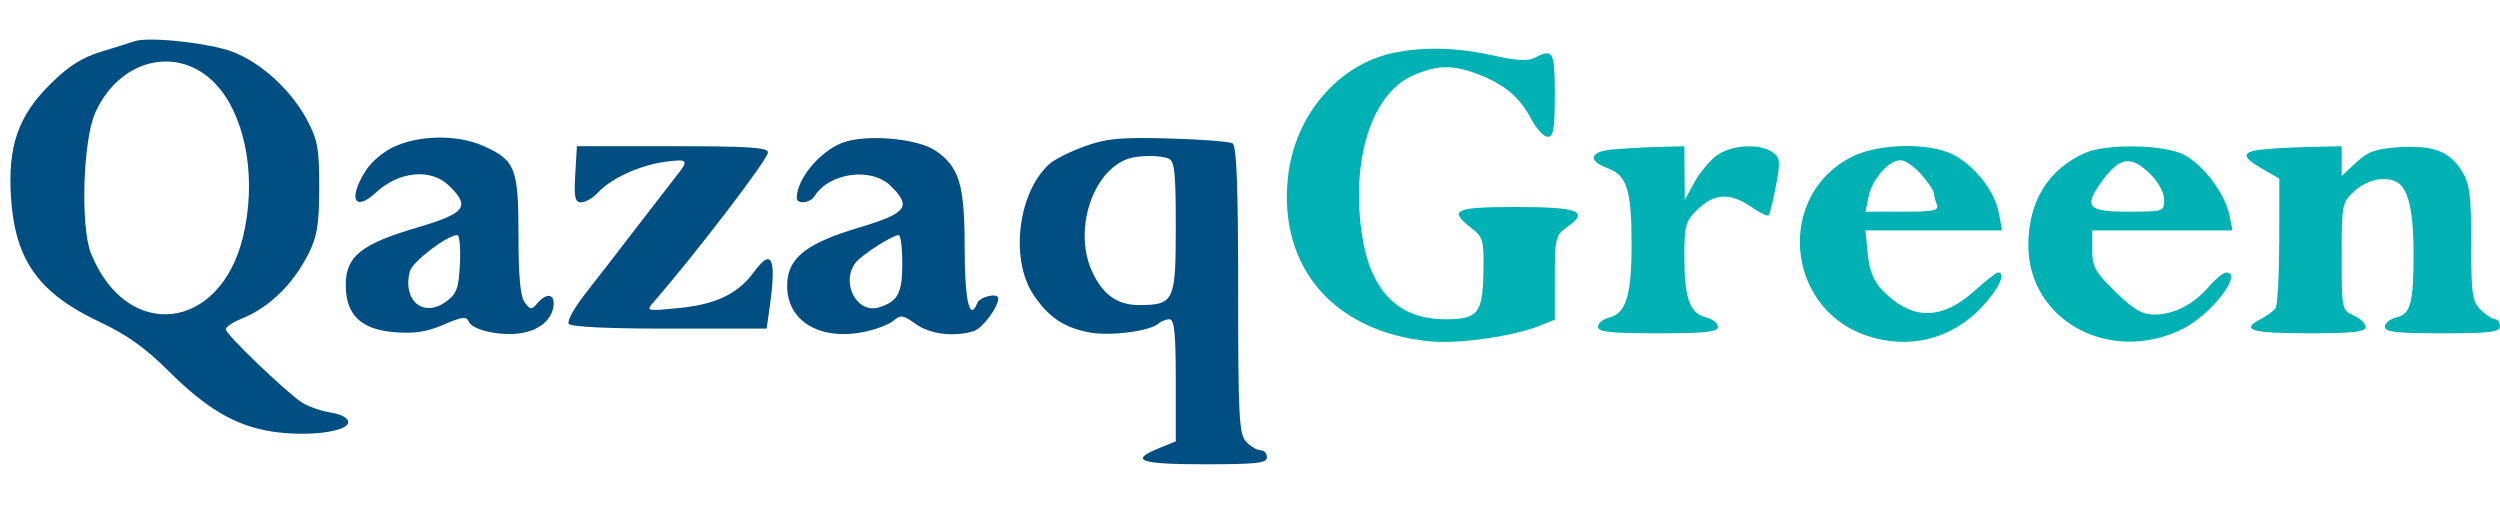
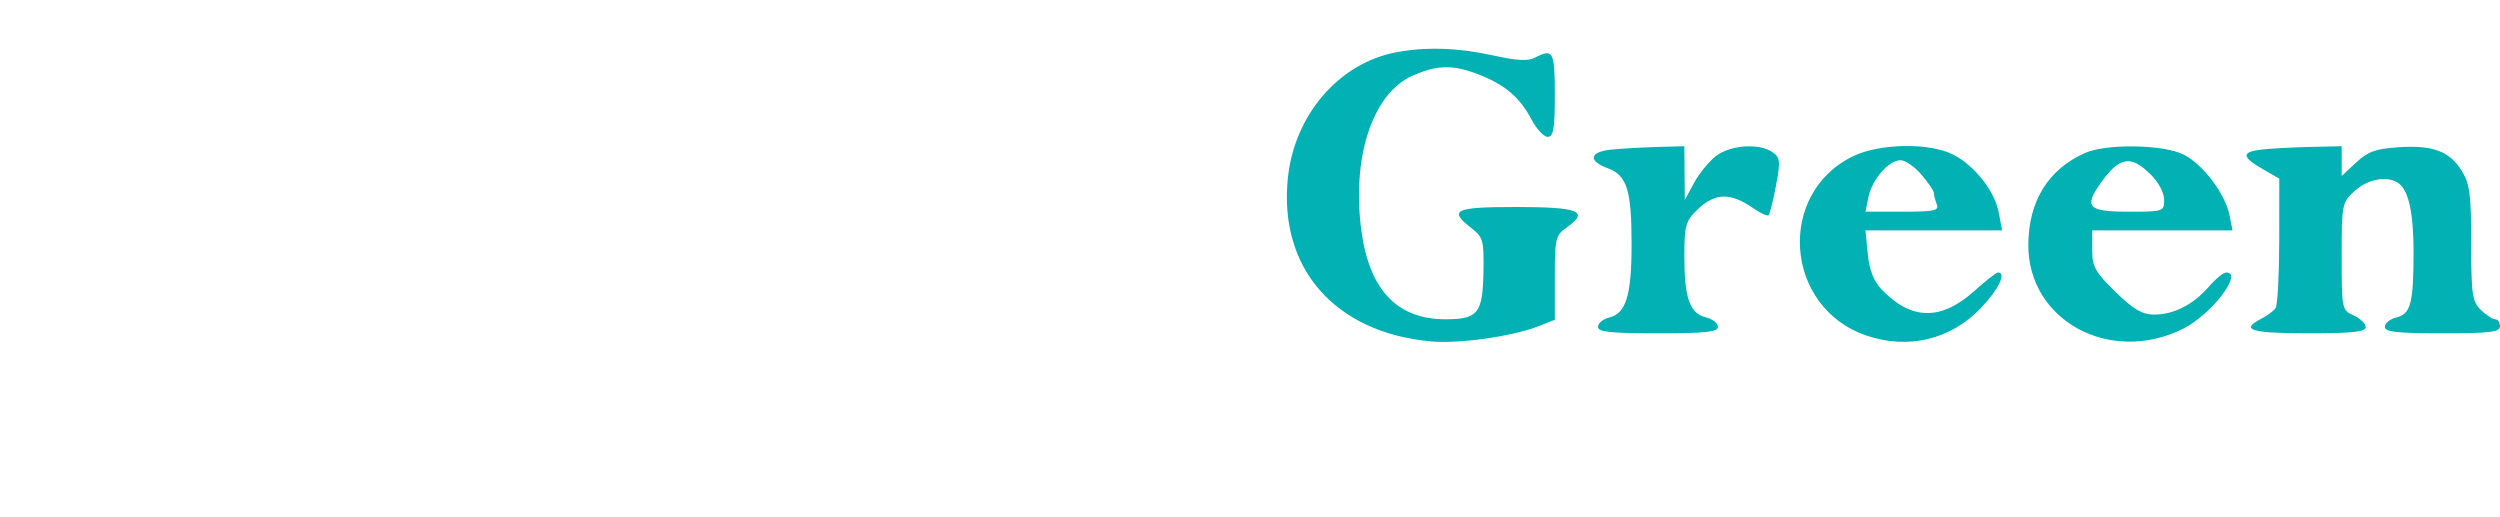
<svg xmlns="http://www.w3.org/2000/svg" width="150" height="31" viewBox="0 0 120 21" fill="none">
  <path fill-rule="evenodd" clip-rule="evenodd" d="M67.008 0.612C64.276 1.132 62.144 3.6 61.821 6.617C61.356 10.959 64.063 14.065 68.68 14.487C70.05 14.613 72.618 14.246 73.883 13.745L74.631 13.448V11.434C74.631 9.515 74.659 9.401 75.242 8.987C76.294 8.24 75.764 8.036 72.775 8.036C69.809 8.036 69.508 8.179 70.631 9.052C71.194 9.49 71.234 9.64 71.204 11.193C71.166 13.144 70.936 13.425 69.383 13.425C67.093 13.425 65.761 12.054 65.363 9.286C64.85 5.72 65.859 2.594 67.802 1.734C68.992 1.207 69.744 1.195 70.992 1.681C72.244 2.17 72.954 2.775 73.507 3.827C73.75 4.29 74.103 4.668 74.29 4.668C74.566 4.668 74.631 4.282 74.631 2.648C74.631 0.562 74.552 0.412 73.681 0.867C73.343 1.043 72.804 1.013 71.636 0.754C69.988 0.389 68.431 0.341 67.008 0.612ZM77.337 5.281C76.299 5.387 76.213 5.821 77.162 6.171C78.096 6.514 78.316 7.213 78.316 9.837C78.316 12.281 78.051 13.144 77.24 13.342C76.945 13.415 76.704 13.614 76.704 13.786C76.704 14.036 77.277 14.098 79.583 14.098C81.888 14.098 82.461 14.036 82.461 13.786C82.461 13.614 82.199 13.409 81.878 13.331C81.107 13.142 80.849 12.409 80.849 10.41C80.849 8.939 80.911 8.711 81.456 8.179C82.305 7.352 83.049 7.326 84.14 8.083C84.498 8.331 84.837 8.489 84.894 8.434C84.95 8.379 85.109 7.742 85.246 7.018C85.468 5.845 85.451 5.67 85.086 5.41C84.457 4.961 83.07 5.052 82.372 5.587C82.035 5.845 81.56 6.426 81.315 6.878L80.87 7.7L80.859 6.409L80.849 5.118L79.525 5.155C78.797 5.176 77.812 5.233 77.337 5.281ZM88.957 5.595C85.256 7.381 85.65 12.852 89.575 14.202C91.592 14.896 93.652 14.399 95.099 12.868C95.941 11.977 96.32 11.18 95.902 11.18C95.821 11.18 95.312 11.578 94.771 12.064C93.17 13.503 91.74 13.481 90.316 11.994C89.937 11.599 89.73 11.066 89.653 10.289L89.542 9.159H92.821H96.1L95.944 8.317C95.75 7.27 94.77 6.028 93.73 5.511C92.584 4.941 90.226 4.983 88.957 5.595ZM100.079 5.443C98.313 6.23 97.368 7.762 97.359 9.851C97.344 13.483 101.282 15.624 104.779 13.885C106.142 13.207 107.7 11.18 106.858 11.18C106.723 11.18 106.348 11.486 106.025 11.861C105.283 12.721 104.342 13.2 103.397 13.2C102.825 13.2 102.414 12.959 101.543 12.11C100.565 11.157 100.425 10.902 100.425 10.089V9.159H103.793H107.161L107.015 8.429C106.806 7.386 105.728 5.969 104.795 5.511C103.816 5.031 101.092 4.992 100.079 5.443ZM108.543 5.28C107.583 5.396 107.597 5.633 108.6 6.21L109.406 6.674L109.403 9.657C109.401 11.297 109.323 12.75 109.23 12.886C109.137 13.022 108.828 13.253 108.543 13.399C107.503 13.933 108.034 14.098 110.788 14.098C112.944 14.098 113.552 14.032 113.552 13.798C113.552 13.632 113.293 13.382 112.976 13.241C112.411 12.99 112.4 12.94 112.4 10.408C112.4 7.886 112.414 7.817 113.031 7.26C113.649 6.701 114.548 6.529 115.092 6.866C115.606 7.184 115.855 8.29 115.851 10.24C115.847 12.67 115.713 13.17 115.021 13.339C114.719 13.413 114.473 13.614 114.473 13.786C114.473 14.036 115.029 14.098 117.236 14.098C119.539 14.098 120 14.042 120 13.762C120 13.576 119.896 13.425 119.77 13.425C119.643 13.425 119.332 13.223 119.079 12.976C118.668 12.576 118.618 12.227 118.617 9.776C118.617 7.424 118.55 6.92 118.157 6.291C117.57 5.352 116.764 5.056 115.106 5.169C114.033 5.241 113.65 5.381 113.091 5.904L112.4 6.549V5.833V5.118L110.846 5.153C109.991 5.173 108.954 5.23 108.543 5.28ZM92.228 6.482C92.556 6.862 92.825 7.258 92.825 7.362C92.825 7.466 92.888 7.71 92.965 7.906C93.085 8.211 92.853 8.261 91.324 8.261H89.543L89.69 7.542C89.864 6.698 90.662 5.791 91.232 5.791C91.452 5.791 91.901 6.102 92.228 6.482ZM103.206 6.447C103.602 6.833 103.879 7.342 103.879 7.682C103.879 8.253 103.854 8.261 102.152 8.261C100.24 8.261 100.019 8.036 100.817 6.908C101.721 5.629 102.26 5.525 103.206 6.447Z" fill="#01B1B3" />
-   <path fill-rule="evenodd" clip-rule="evenodd" d="M6.463 0.079C6.273 0.145 5.552 0.37 4.86 0.581C3.931 0.864 3.295 1.269 2.419 2.133C0.88 3.653 0.372 5.105 0.526 7.553C0.717 10.585 1.85 12.177 4.806 13.563C6.08 14.161 6.973 14.796 8.066 15.885C9.919 17.729 11.308 18.544 13.062 18.815C14.738 19.074 16.711 18.831 16.711 18.366C16.711 18.159 16.394 17.985 15.867 17.902C15.403 17.828 14.781 17.608 14.485 17.413C13.693 16.89 10.838 14.148 10.838 13.909C10.838 13.796 11.175 13.568 11.587 13.402C12.921 12.863 14.06 11.759 14.806 10.283C15.225 9.455 15.319 8.881 15.323 7.124C15.329 5.272 15.251 4.827 14.758 3.892C13.992 2.44 12.552 1.114 11.166 0.587C10.048 0.161 7.135 -0.153 6.463 0.079ZM10.539 2.346C11.851 3.945 12.305 6.817 11.665 9.467C10.567 14.017 6.099 14.516 4.374 10.282C3.853 9.004 3.979 4.818 4.577 3.498C5.803 0.795 8.793 0.217 10.539 2.346ZM18.99 5.11C18.434 5.351 17.841 5.842 17.55 6.3C16.701 7.64 17.012 8.297 18.045 7.341C19.157 6.312 20.691 6.17 21.558 7.016C22.595 8.027 22.354 8.336 19.993 9.032C17.338 9.813 16.596 10.412 16.596 11.77C16.596 13.214 17.318 13.915 18.941 14.046C19.9 14.123 20.479 14.034 21.294 13.683C22.182 13.3 22.396 13.273 22.498 13.532C22.644 13.903 23.794 14.2 24.771 14.12C25.728 14.041 26.419 13.559 26.552 12.877C26.681 12.218 26.267 12.1 25.791 12.659C25.514 12.984 25.459 12.98 25.187 12.617C24.978 12.338 24.887 11.358 24.887 9.39C24.887 6.161 24.738 5.785 23.186 5.098C21.991 4.569 20.226 4.574 18.99 5.11ZM40.432 4.954C39.337 5.375 38.244 6.698 38.244 7.602C38.244 7.918 38.886 7.854 39.096 7.518C39.803 6.388 41.817 6.111 42.745 7.016C43.775 8.019 43.537 8.337 41.248 9.019C38.662 9.791 37.783 10.5 37.783 11.819C37.783 13.518 39.351 14.46 41.468 14.033C42.038 13.918 42.678 13.675 42.89 13.493C43.233 13.198 43.351 13.216 43.956 13.653C44.639 14.145 45.796 14.286 46.744 13.993C47.153 13.866 47.916 12.846 47.916 12.426C47.916 12.135 47.032 12.334 46.906 12.653C46.546 13.569 46.304 12.519 46.304 10.037C46.304 6.976 46.055 6.128 44.925 5.344C44.054 4.739 41.556 4.522 40.432 4.954ZM52.081 5.118C51.395 5.364 50.633 5.742 50.387 5.959C48.879 7.288 48.468 10.486 49.582 12.208C50.303 13.32 51.094 13.85 52.364 14.068C53.354 14.238 55.23 13.984 55.62 13.626C55.74 13.515 55.973 13.425 56.138 13.425C56.368 13.425 56.437 14.101 56.437 16.355V19.285L55.631 19.614C54.184 20.203 54.7 20.385 57.819 20.385C60.327 20.385 60.813 20.331 60.813 20.049C60.813 19.863 60.674 19.712 60.503 19.712C60.333 19.712 60.022 19.527 59.812 19.301C59.475 18.938 59.431 18.098 59.431 12.017C59.431 7.035 59.358 5.1 59.163 4.983C59.016 4.894 57.643 4.788 56.112 4.746C53.776 4.684 53.128 4.743 52.081 5.118ZM27.613 6.465C27.548 7.581 27.598 7.813 27.902 7.812C28.104 7.812 28.467 7.599 28.708 7.339C29.345 6.652 30.715 6.028 31.946 5.864C33.04 5.718 33.084 5.78 32.441 6.577C32.342 6.7 31.522 7.761 30.62 8.934C29.718 10.108 28.568 11.593 28.065 12.236C27.561 12.879 27.216 13.511 27.298 13.639C27.394 13.79 29.121 13.874 32.123 13.874H36.799L36.946 12.832C37.278 10.473 37.05 9.976 36.183 11.164C35.423 12.204 34.361 12.713 32.593 12.885C31.035 13.037 31 13.029 31.36 12.616C33.412 10.257 36.862 5.743 36.862 5.416C36.862 5.178 35.937 5.118 32.277 5.118H27.691L27.613 6.465ZM56.073 5.703C56.382 5.818 56.437 6.324 56.437 8.99C56.437 12.566 56.36 12.732 54.696 12.744C53.618 12.752 52.883 12.212 52.382 11.043C51.542 9.084 52.451 6.325 54.134 5.725C54.619 5.553 55.64 5.541 56.073 5.703ZM22.076 10.764C22.017 11.953 21.924 12.205 21.402 12.584C20.316 13.372 19.309 12.524 19.67 11.124C19.788 10.668 21.47 9.384 21.95 9.384C22.057 9.384 22.114 10.005 22.076 10.764ZM43.31 10.747C43.31 12.177 43.1 12.572 42.189 12.854C41.126 13.183 40.334 11.653 41.076 10.703C41.373 10.323 42.838 9.386 43.138 9.384C43.233 9.384 43.31 9.997 43.31 10.747Z" fill="#004E82" />
</svg>